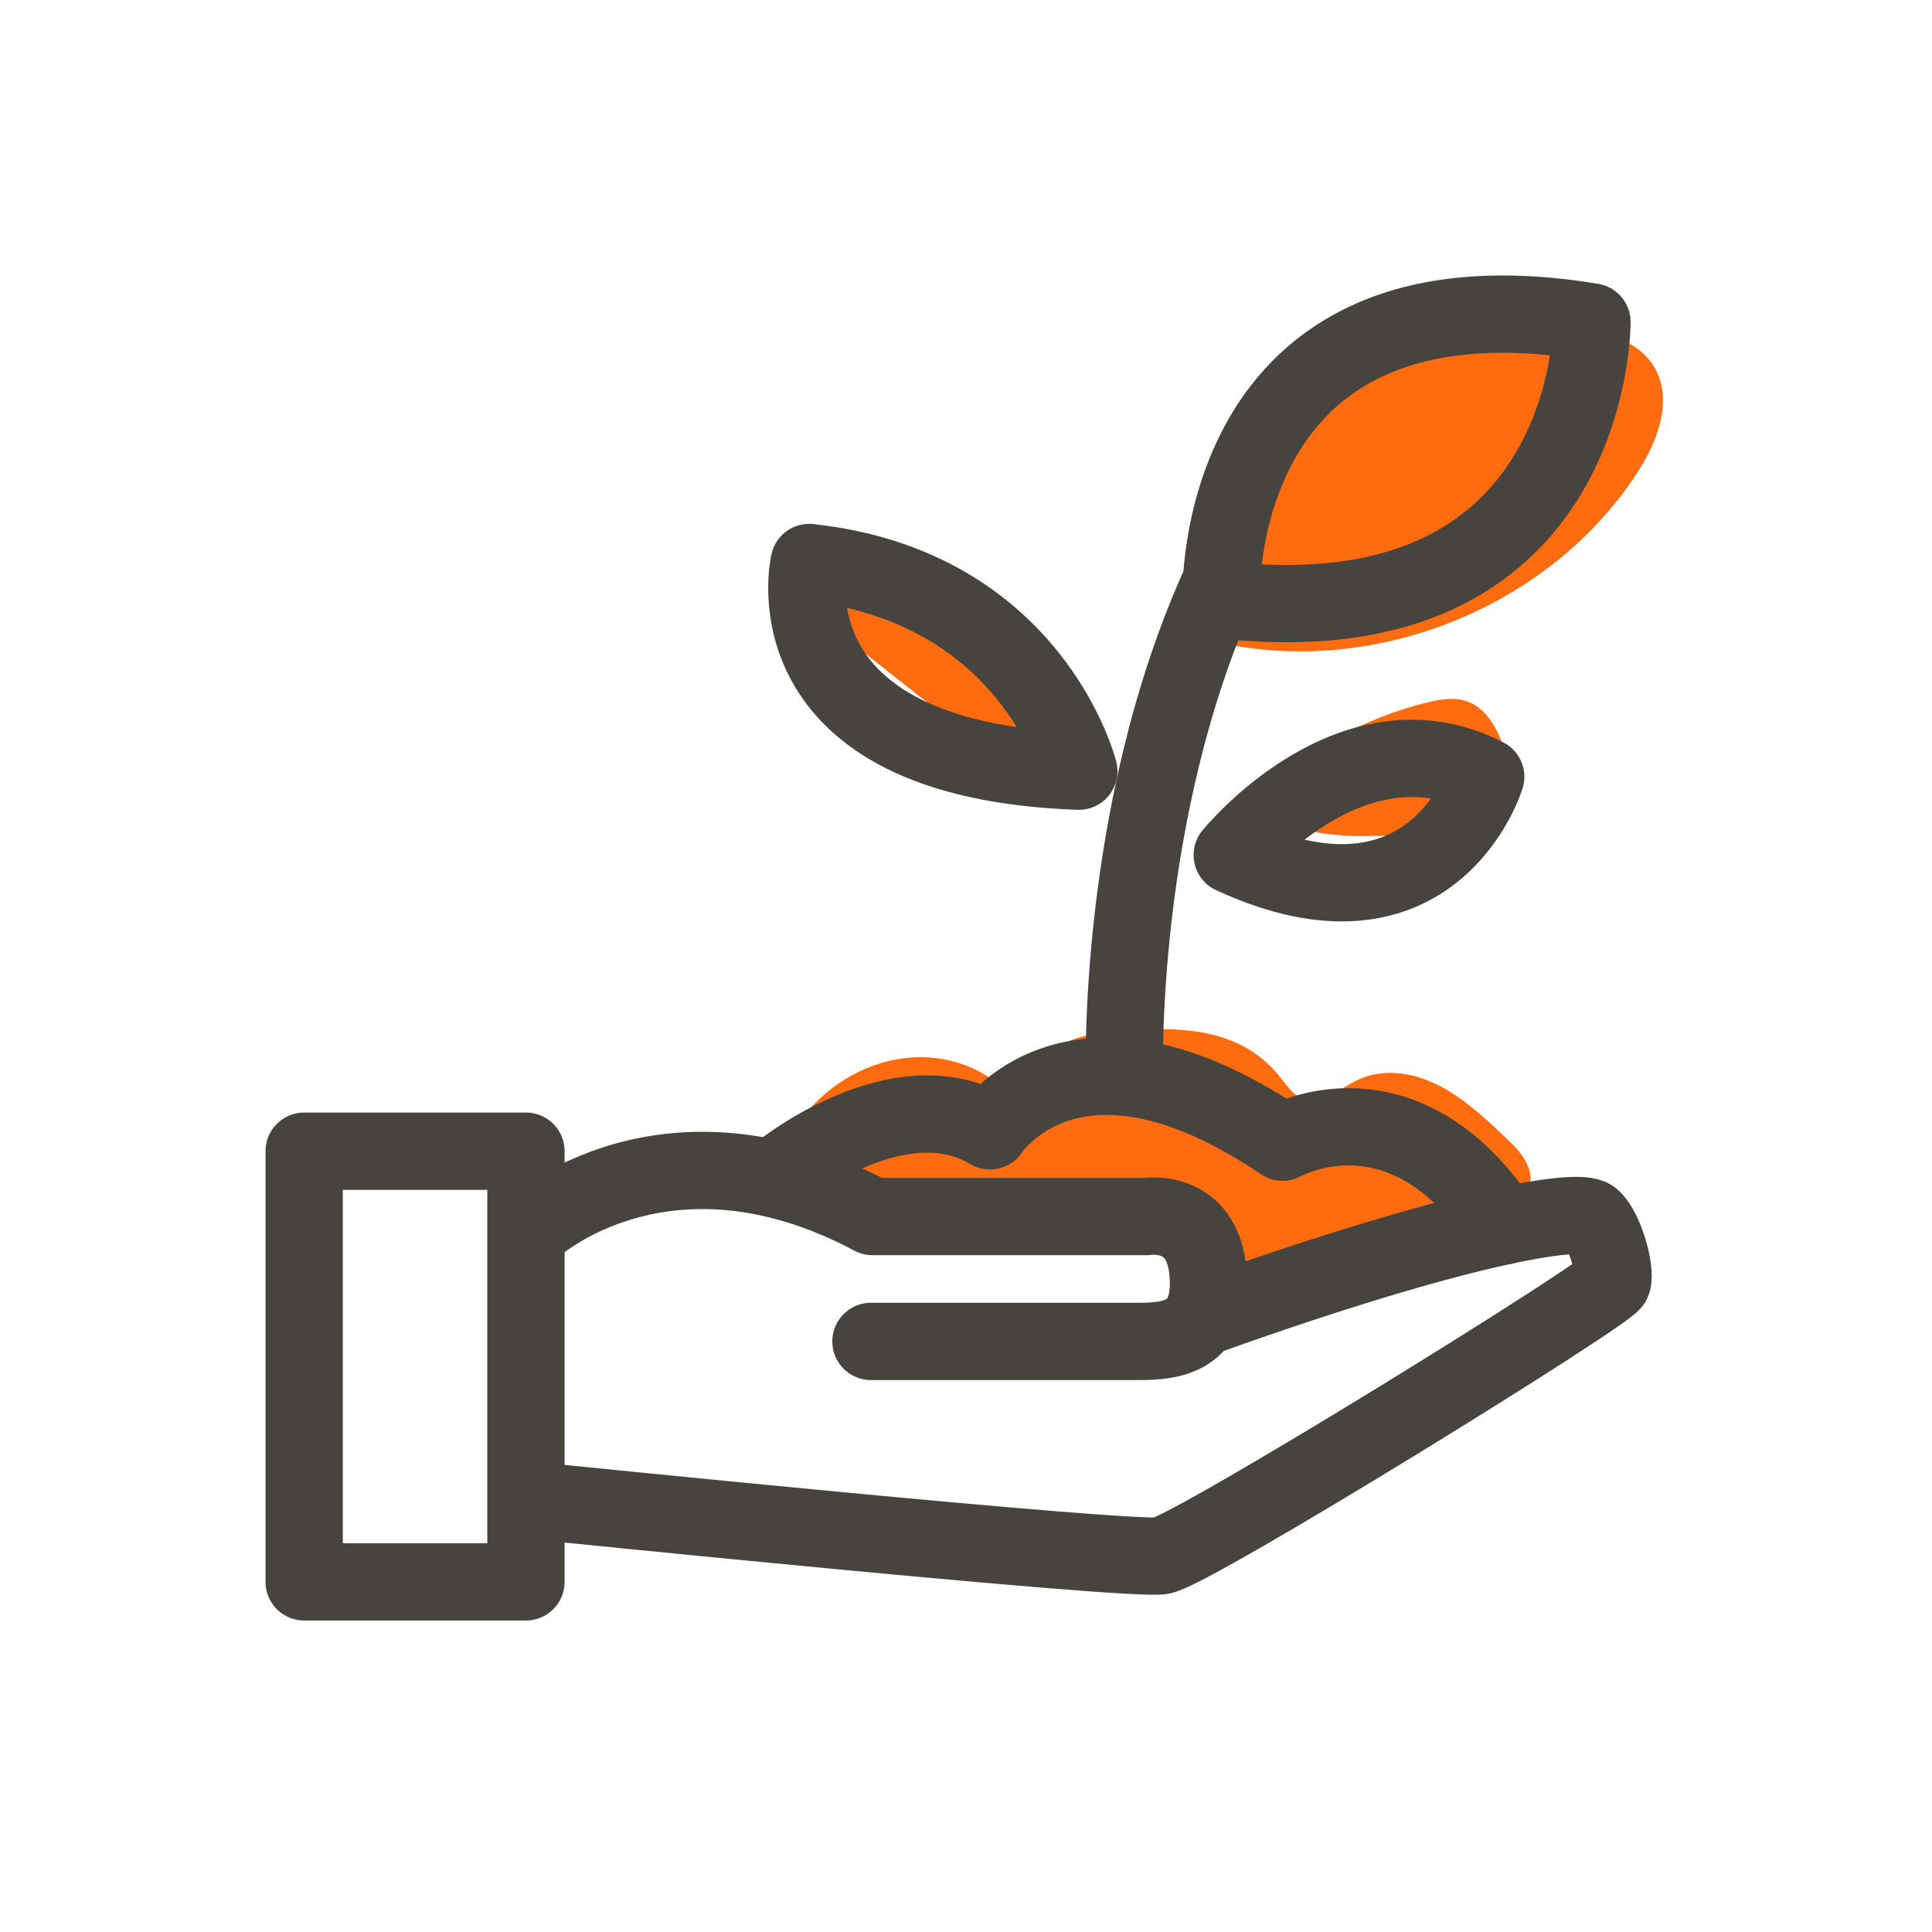
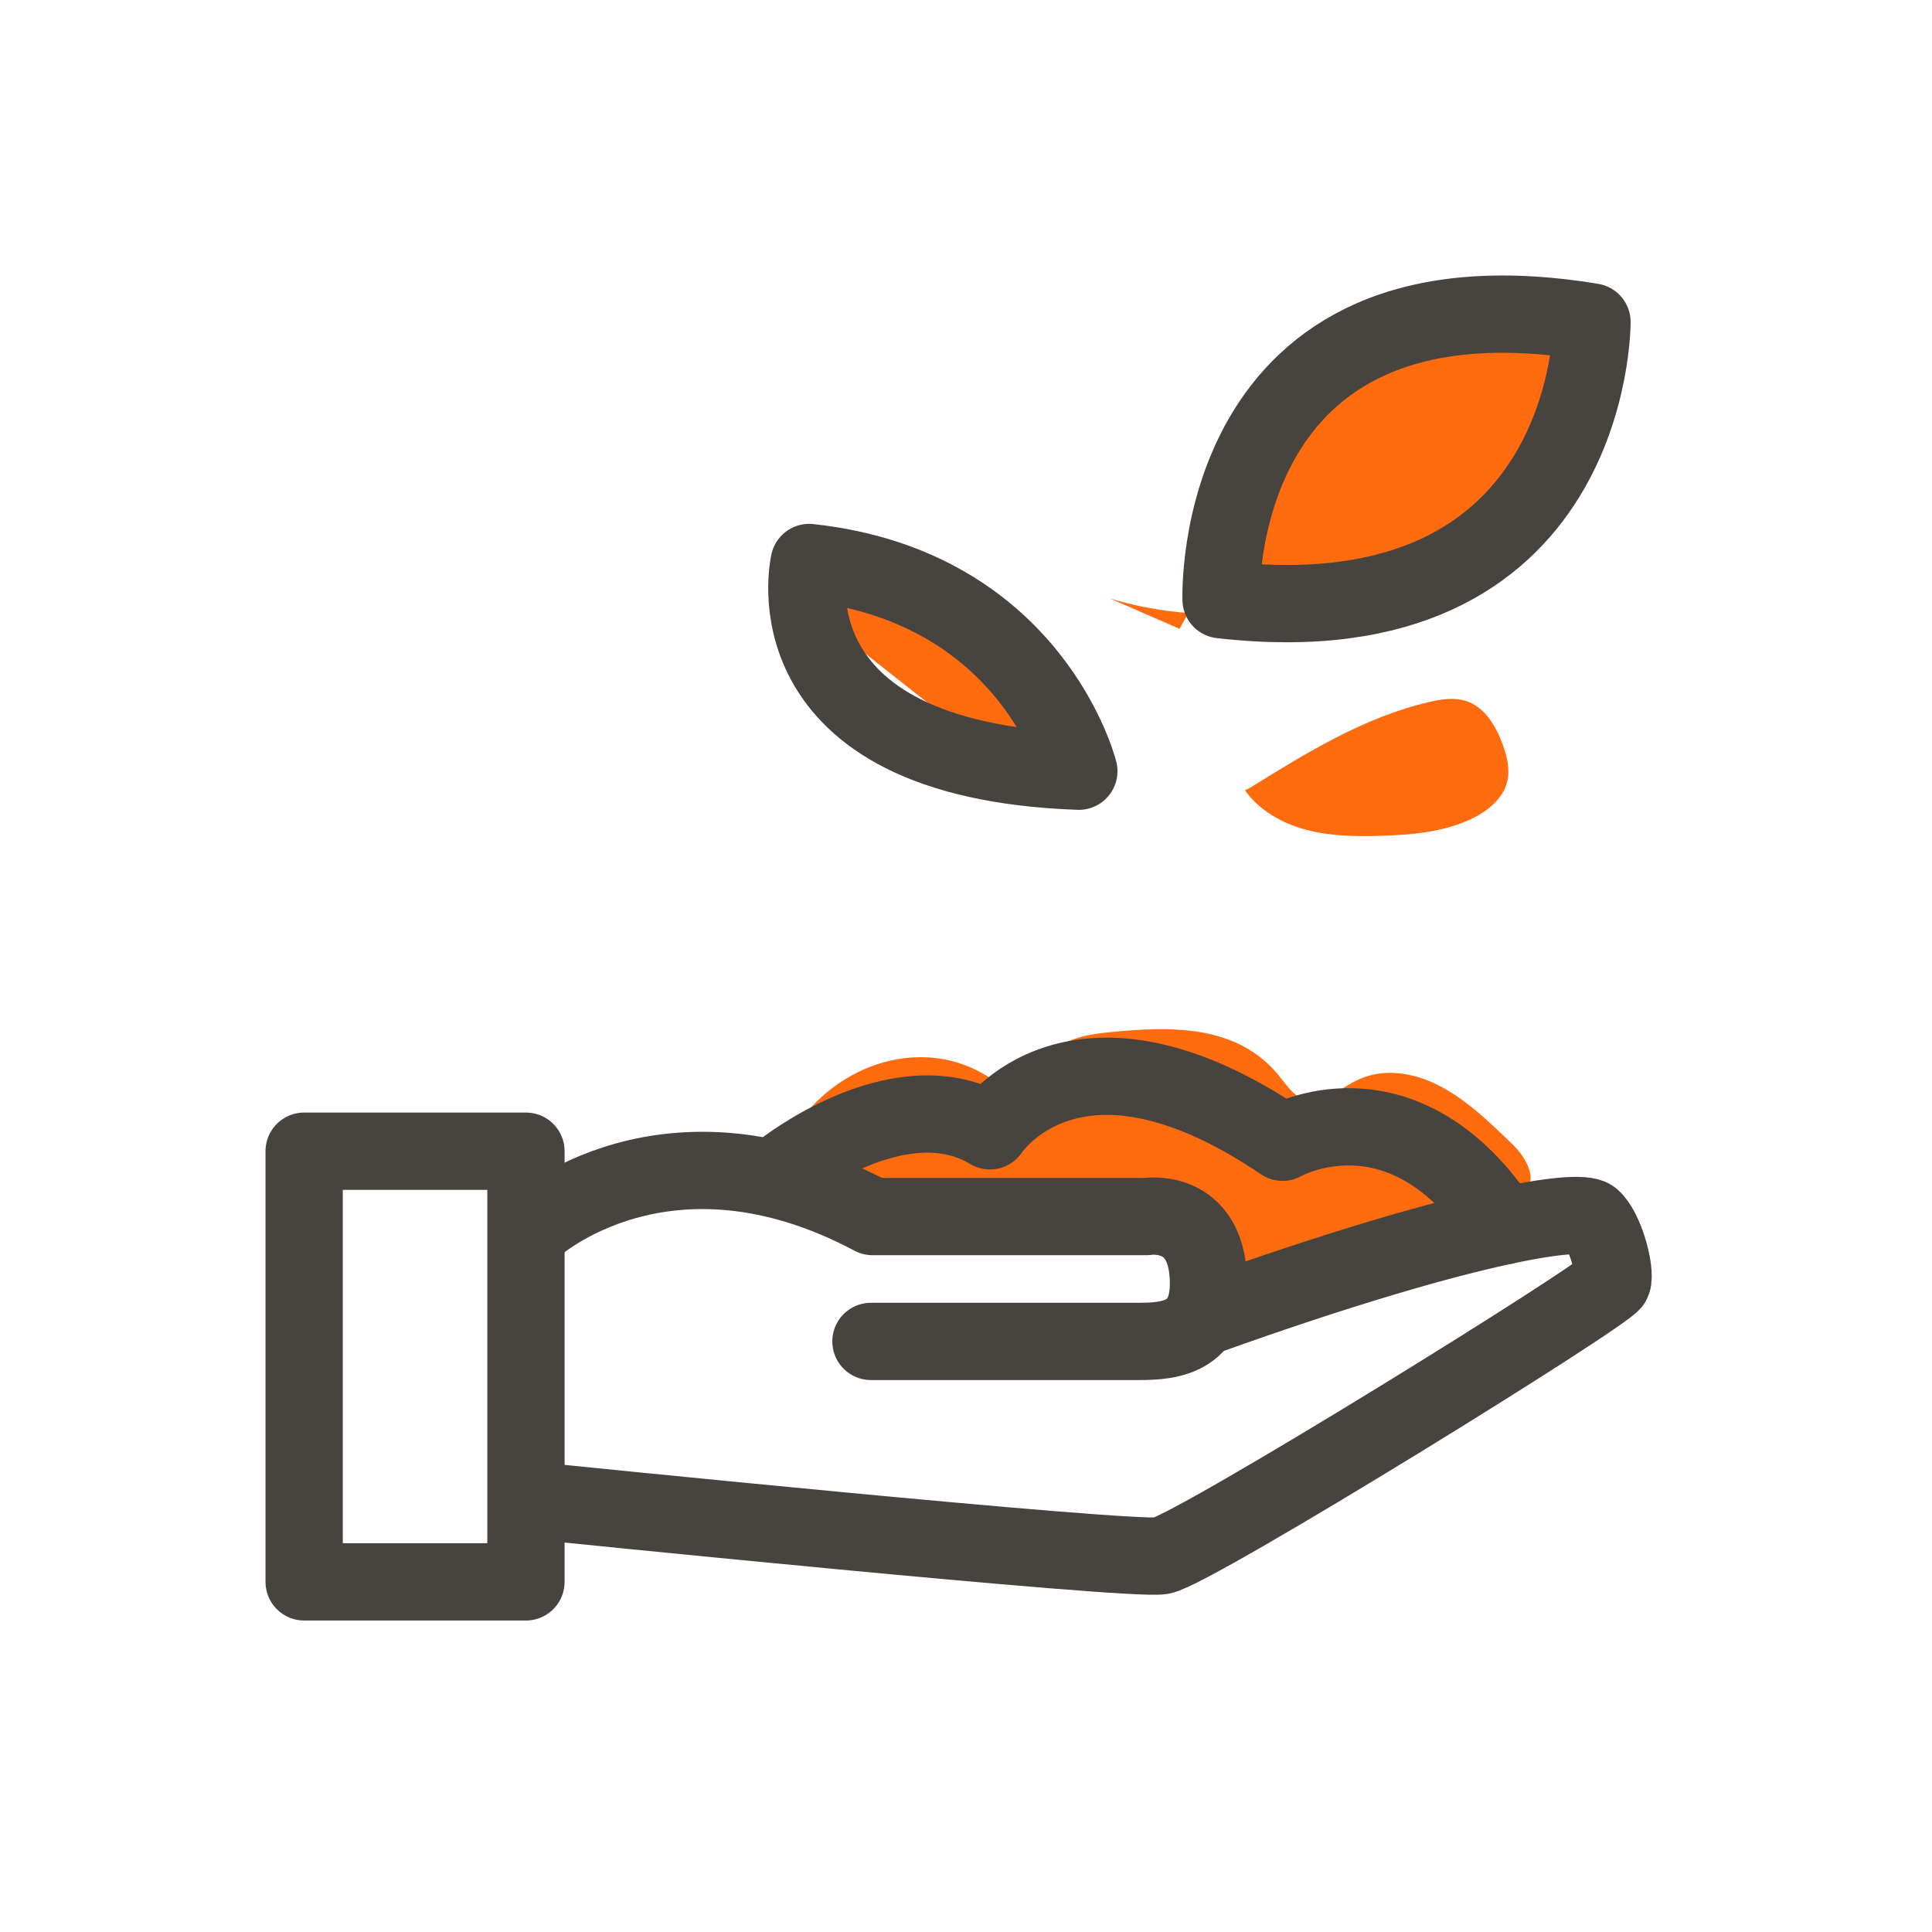
<svg xmlns="http://www.w3.org/2000/svg" id="Ebene_1" viewBox="0 0 350 350">
  <defs>
    <style>.cls-1{fill:none;stroke:#47433f;stroke-linecap:round;stroke-linejoin:round;stroke-width:14px;}.cls-2{fill:#ff6b0f;stroke-width:0px;}</style>
  </defs>
  <path class="cls-2" d="m141.22,209.39c7.12-16.32,25.79-22.9,38.78-13.66,1.24.88,2.54,1.92,3.97,1.82,2.54-.19,3.9-3.63,5.68-5.87,2.95-3.7,7.52-4.32,11.71-4.72,10.59-1.02,22.6-1.43,30.2,7.75,1.36,1.64,2.6,3.61,4.4,4.37,3.22,1.37,6.44-1.64,9.59-3.25,4.84-2.47,10.45-1.61,15.27.9s9.01,6.54,13.14,10.53c2.09,2.02,4.39,5.51,2.79,8.14-.71,1.17-1.96,1.58-3.11,1.92-7.63,2.22-15.25,4.44-22.88,6.66-7.42,2.16-14.84,4.32-22.26,6.47-1.42.41-3.11.74-4.16-.5-.7-.82-.89-2.09-1.19-3.22-2.33-8.65-11.54-10.14-18.9-10.1-17.42.1-34.85.2-52.27.3-2.74.02-5.63-.01-8-1.71s-3.91-5.68-2.51-8.59" />
-   <path class="cls-2" d="m213.68,113.92c4.99-8.89,9.98-17.78,14.97-26.67,2.36-4.2,4.75-8.45,7.98-12.02,4.32-4.79,10.1-8.23,16.36-9.73,4.88-1.18,9.96-1.19,14.9-2.04,5.7-.98,11.22-3.07,16.99-3.38s12.2,1.66,14.99,6.75c3.23,5.91.34,13.29-3.34,18.93-16.79,25.72-51.2,38.3-80.48,29.4" />
+   <path class="cls-2" d="m213.68,113.92c4.99-8.89,9.98-17.78,14.97-26.67,2.36-4.2,4.75-8.45,7.98-12.02,4.32-4.79,10.1-8.23,16.36-9.73,4.88-1.18,9.96-1.19,14.9-2.04,5.7-.98,11.22-3.07,16.99-3.38c3.23,5.91.34,13.29-3.34,18.93-16.79,25.72-51.2,38.3-80.48,29.4" />
  <path class="cls-2" d="m226.62,142.61c10.18-6.31,20.6-12.72,32.27-15.43,2.23-.52,4.61-.89,6.78-.16,3.34,1.12,5.34,4.52,6.55,7.84.78,2.13,1.35,4.45.84,6.66-.74,3.18-3.58,5.46-6.54,6.85-5.1,2.4-10.87,2.89-16.51,3.05-4.49.13-9.03.06-13.37-1.09s-8.5-3.49-11.09-7.15" />
  <path class="cls-2" d="m198.11,131.69c-6.53-10.78-15.4-20.14-25.81-27.24-8.16-5.57-17.79-9.86-27.63-8.96-1.36,4.72.22,9.9,3.02,13.93s6.72,7.14,10.58,10.18c2.86,2.25,5.72,4.5,8.57,6.76,2.06,1.62,4.15,3.26,6.59,4.22,2.54,1,5.31,1.2,8.04,1.39,6.02.42,12.03.85,18.05,1.27" />
  <path class="cls-1" d="m96.62,222.42s23.97-21.95,61.45-2.03h49.63s10.13-1.69,11.14,10.13-6.75,12.49-12.49,12.49h-48.57" />
  <path class="cls-1" d="m98.65,272.05s106.01,10.8,111.75,9.79,81.03-47.6,81.7-49.63-1.35-9.45-3.71-11.48-24.13,1.35-69.46,17.56" />
  <path class="cls-1" d="m272.27,222.12c-18.15-27.65-39.92-15.19-39.92-15.19-37.81-25.62-53.01-2.07-53.01-2.07-16.21-9.79-37.48,7.17-37.48,7.17" />
  <path class="cls-1" d="m221.21,108.64s-2.27-61.79,67.19-50.31c0,0,.34,58.07-67.19,50.31Z" />
-   <path class="cls-1" d="m203.71,195.14s-1.59-48.08,17.58-89.91" />
-   <path class="cls-1" d="m223.23,154.9s21.61-26.67,45.92-14.18c0,0-9.45,31.06-45.92,14.18Z" />
  <path class="cls-1" d="m195.44,139.71s-8.34-33.42-48.85-37.81c0,0-8.31,35.79,48.85,37.81Z" />
  <rect class="cls-1" x="55.1" y="208.55" width="40.18" height="78.02" />
</svg>